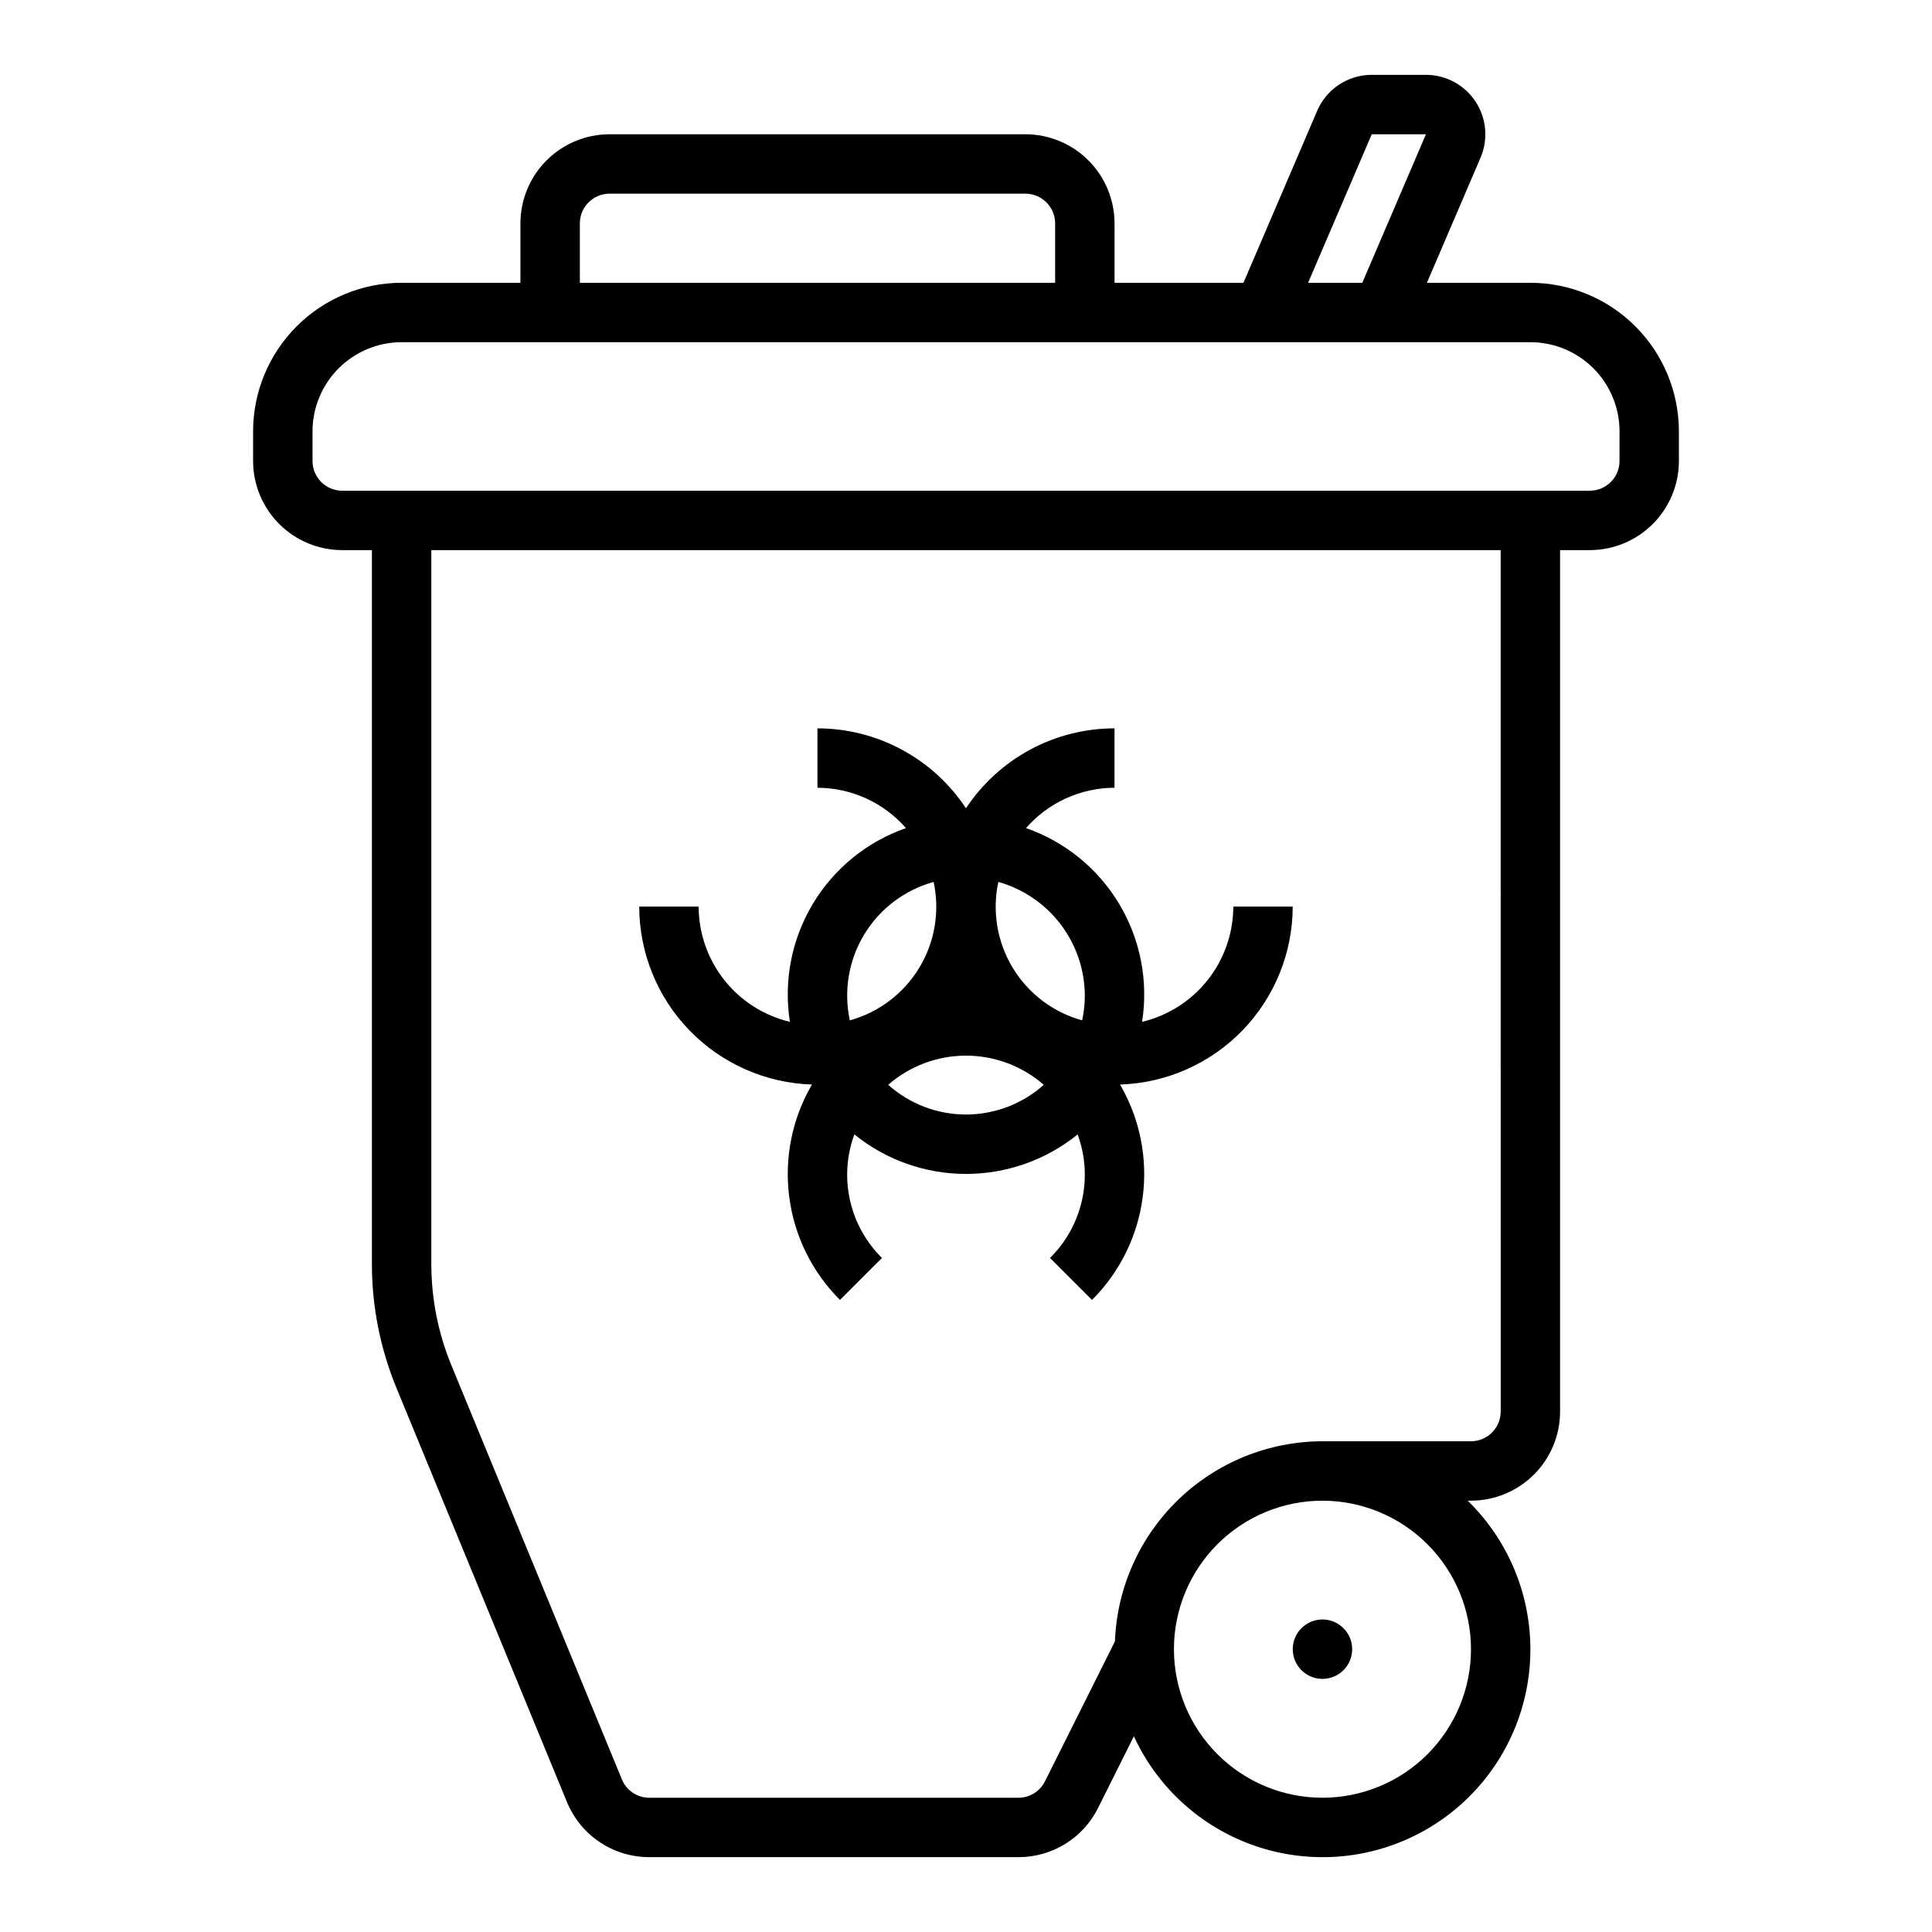
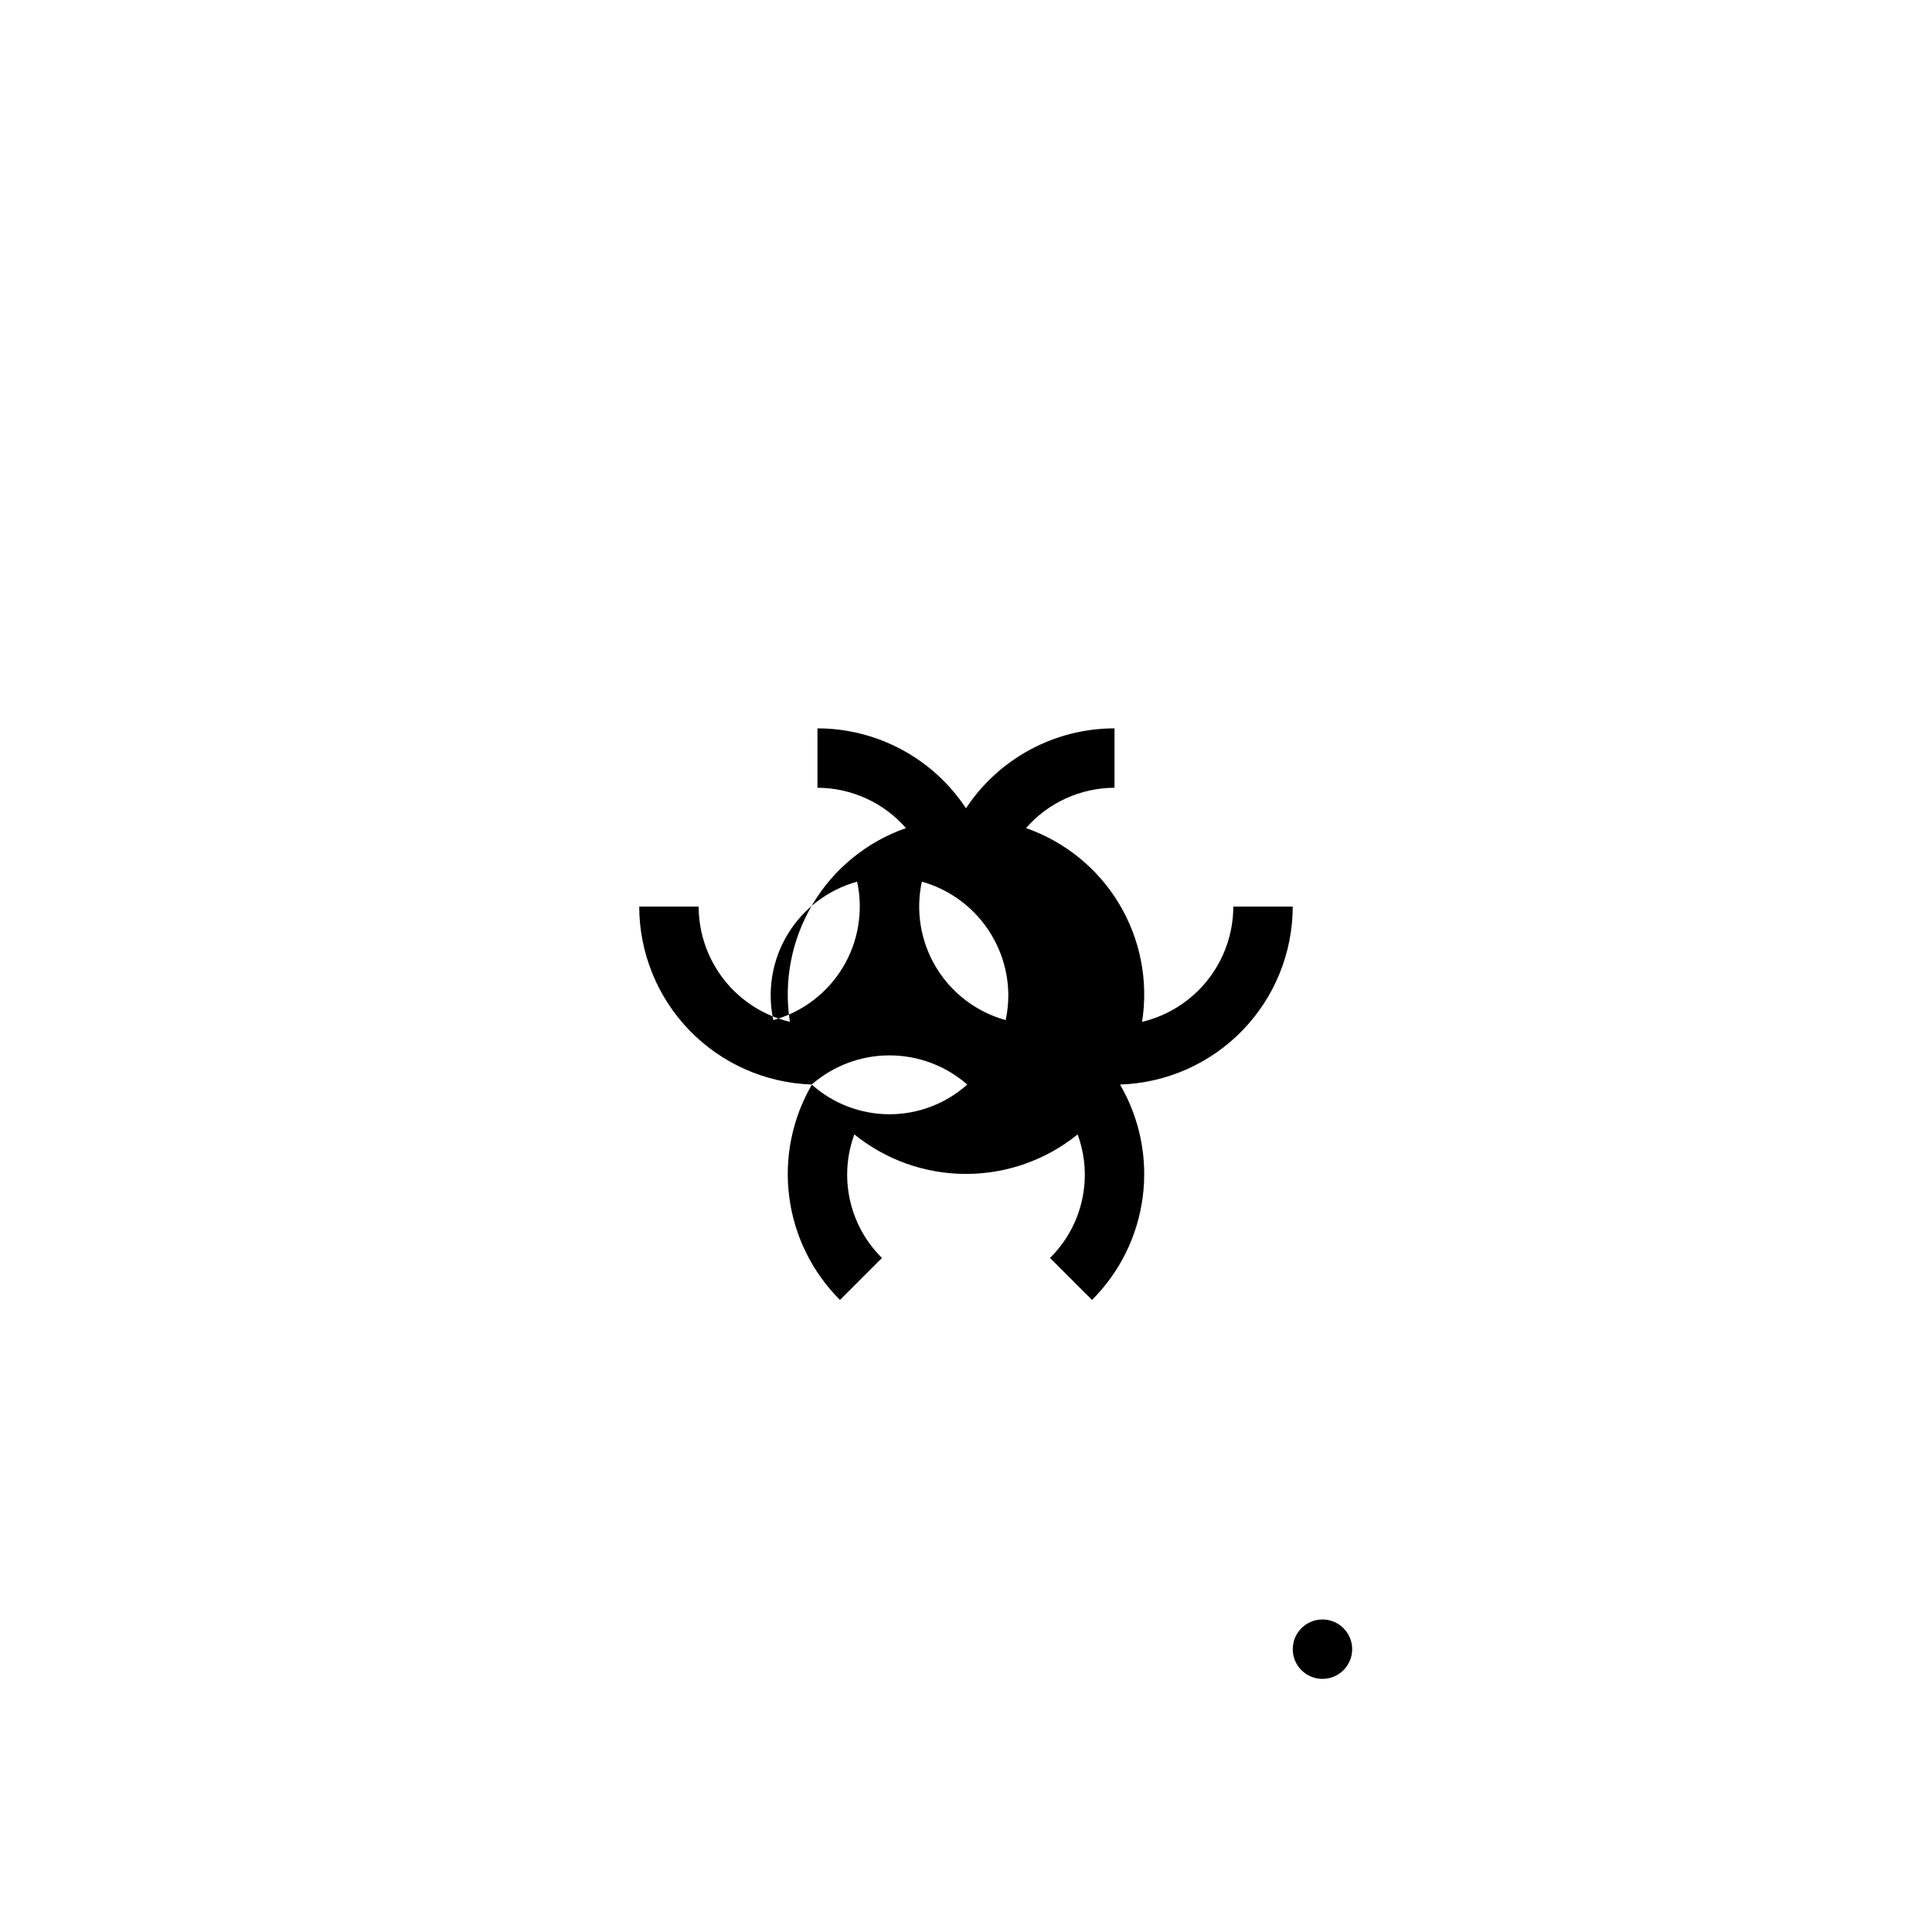
<svg xmlns="http://www.w3.org/2000/svg" fill="#000000" width="800px" height="800px" version="1.1" viewBox="144 144 512 512">
  <g>
-     <path d="m549.57 218.94h-27.422l14.211-33.156c2.086-4.863 1.586-10.449-1.328-14.871-2.914-4.418-7.852-7.074-13.145-7.078h-14.359c-3.082 0-6.098 0.902-8.668 2.602-2.574 1.695-4.59 4.113-5.801 6.949l-19.527 45.555h-34.168v-15.742c-0.008-6.262-2.496-12.266-6.926-16.691-4.426-4.43-10.43-6.918-16.691-6.926h-110.21c-6.262 0.008-12.266 2.496-16.691 6.926-4.43 4.426-6.918 10.43-6.926 16.691v15.742h-31.488c-10.434 0.012-20.438 4.164-27.816 11.543-7.379 7.379-11.531 17.383-11.543 27.816v7.875c0.008 6.258 2.496 12.262 6.926 16.691 4.426 4.426 10.43 6.918 16.691 6.922h7.871v189.1c-0.012 11.312 2.203 22.516 6.523 32.973l45.16 109.68c1.773 4.332 4.797 8.035 8.688 10.641 3.891 2.602 8.469 3.988 13.148 3.981h97.809c4.387 0.012 8.691-1.203 12.426-3.508 3.734-2.309 6.746-5.613 8.695-9.547l9.484-18.973v0.004c6.84 14.859 19.938 25.906 35.734 30.148 15.801 4.242 32.668 1.242 46.031-8.191 13.367-9.434 21.844-24.324 23.137-40.629 1.293-16.309-4.731-32.348-16.441-43.77h0.871c6.262-0.008 12.262-2.496 16.691-6.926 4.426-4.426 6.918-10.43 6.922-16.691v-228.29h7.875c6.262-0.004 12.262-2.496 16.691-6.922 4.426-4.43 6.918-10.434 6.922-16.691v-7.875c-0.012-10.434-4.16-20.438-11.539-27.816-7.379-7.379-17.383-11.531-27.82-11.543zm-42.043-39.359h14.363l-16.867 39.359h-14.363zm-209.86 23.617c0.004-4.348 3.523-7.867 7.871-7.875h110.21c4.348 0.008 7.867 3.527 7.871 7.875v15.742h-125.95zm236.16 377.86c0 10.438-4.148 20.449-11.531 27.832-7.379 7.383-17.391 11.527-27.832 11.527-10.438 0-20.449-4.144-27.828-11.527-7.383-7.383-11.531-17.395-11.531-27.832s4.148-20.449 11.531-27.832c7.379-7.379 17.391-11.527 27.828-11.527 10.438 0.012 20.441 4.164 27.82 11.543 7.379 7.379 11.531 17.383 11.543 27.816zm7.871-62.977c-0.004 4.348-3.527 7.867-7.871 7.871h-39.363c-14.242 0.023-27.922 5.559-38.176 15.445-10.25 9.887-16.281 23.359-16.82 37.59l-18.539 37.078c-1.328 2.676-4.055 4.363-7.039 4.352h-97.809c-3.191 0.008-6.07-1.918-7.277-4.871l-45.16-109.68c-3.535-8.555-5.348-17.719-5.34-26.977v-189.1h283.39zm31.488-251.91v0.004c-0.004 4.344-3.527 7.867-7.871 7.871h-330.62c-4.348-0.004-7.871-3.527-7.875-7.871v-7.875c0.008-6.262 2.5-12.262 6.926-16.691 4.426-4.426 10.43-6.918 16.691-6.922h299.14c6.262 0.004 12.266 2.496 16.691 6.922 4.43 4.43 6.918 10.43 6.926 16.691z" />
-     <path d="m359.11 431.41 0.031 0.051c-5.227 8.996-7.328 19.469-5.981 29.789 1.348 10.316 6.074 19.895 13.438 27.246l11.133-11.133-0.004 0.004c-4.234-4.18-7.176-9.488-8.473-15.293-1.301-5.805-0.898-11.859 1.152-17.445 8.375 6.777 18.816 10.473 29.59 10.473 10.77 0 21.215-3.691 29.586-10.465 2.055 5.582 2.453 11.637 1.156 17.441-1.301 5.805-4.242 11.109-8.477 15.289l11.133 11.133v-0.004c7.363-7.348 12.086-16.93 13.434-27.246 1.352-10.312-0.75-20.785-5.977-29.781l0.035-0.059c12.246-0.402 23.855-5.547 32.379-14.344 8.527-8.797 13.301-20.562 13.32-32.812h-15.742c-0.02 7.066-2.414 13.922-6.797 19.461-4.387 5.543-10.508 9.445-17.383 11.086 1.699-10.809-0.449-21.871-6.07-31.254-5.621-9.387-14.363-16.496-24.695-20.094 5.922-6.766 14.465-10.66 23.457-10.688v-15.742c-15.844 0.008-30.625 7.961-39.359 21.18-8.738-13.219-23.52-21.172-39.363-21.18v15.742c8.992 0.027 17.539 3.922 23.457 10.688-10.328 3.602-19.066 10.711-24.688 20.098-5.625 9.383-7.769 20.445-6.07 31.25-6.875-1.637-13-5.539-17.387-11.082-4.387-5.539-6.781-12.398-6.801-19.465h-15.742c0.02 12.254 4.797 24.02 13.324 32.816 8.527 8.797 20.137 13.938 32.383 14.34zm20.273 0.07c5.715-4.981 13.035-7.723 20.613-7.723s14.902 2.746 20.613 7.727c-5.668 5.07-13.008 7.875-20.613 7.875-7.606 0-14.945-2.805-20.613-7.879zm52.105-23.609c-0.008 2.195-0.242 4.387-0.703 6.535-7.688-2.121-14.273-7.106-18.402-13.926-4.133-6.824-5.496-14.969-3.812-22.762 6.578 1.852 12.375 5.797 16.508 11.238 4.137 5.438 6.387 12.078 6.41 18.914zm-40.066-30.152c1.68 7.797 0.316 15.938-3.812 22.758-4.129 6.82-10.711 11.805-18.398 13.93-1.68-7.797-0.316-15.938 3.812-22.758 4.129-6.82 10.711-11.805 18.398-13.93z" />
+     <path d="m359.11 431.41 0.031 0.051c-5.227 8.996-7.328 19.469-5.981 29.789 1.348 10.316 6.074 19.895 13.438 27.246l11.133-11.133-0.004 0.004c-4.234-4.18-7.176-9.488-8.473-15.293-1.301-5.805-0.898-11.859 1.152-17.445 8.375 6.777 18.816 10.473 29.59 10.473 10.77 0 21.215-3.691 29.586-10.465 2.055 5.582 2.453 11.637 1.156 17.441-1.301 5.805-4.242 11.109-8.477 15.289l11.133 11.133v-0.004c7.363-7.348 12.086-16.93 13.434-27.246 1.352-10.312-0.75-20.785-5.977-29.781l0.035-0.059c12.246-0.402 23.855-5.547 32.379-14.344 8.527-8.797 13.301-20.562 13.32-32.812h-15.742c-0.02 7.066-2.414 13.922-6.797 19.461-4.387 5.543-10.508 9.445-17.383 11.086 1.699-10.809-0.449-21.871-6.07-31.254-5.621-9.387-14.363-16.496-24.695-20.094 5.922-6.766 14.465-10.66 23.457-10.688v-15.742c-15.844 0.008-30.625 7.961-39.359 21.18-8.738-13.219-23.52-21.172-39.363-21.18v15.742c8.992 0.027 17.539 3.922 23.457 10.688-10.328 3.602-19.066 10.711-24.688 20.098-5.625 9.383-7.769 20.445-6.07 31.25-6.875-1.637-13-5.539-17.387-11.082-4.387-5.539-6.781-12.398-6.801-19.465h-15.742c0.02 12.254 4.797 24.02 13.324 32.816 8.527 8.797 20.137 13.938 32.383 14.34zc5.715-4.981 13.035-7.723 20.613-7.723s14.902 2.746 20.613 7.727c-5.668 5.07-13.008 7.875-20.613 7.875-7.606 0-14.945-2.805-20.613-7.879zm52.105-23.609c-0.008 2.195-0.242 4.387-0.703 6.535-7.688-2.121-14.273-7.106-18.402-13.926-4.133-6.824-5.496-14.969-3.812-22.762 6.578 1.852 12.375 5.797 16.508 11.238 4.137 5.438 6.387 12.078 6.41 18.914zm-40.066-30.152c1.68 7.797 0.316 15.938-3.812 22.758-4.129 6.82-10.711 11.805-18.398 13.93-1.68-7.797-0.316-15.938 3.812-22.758 4.129-6.82 10.711-11.805 18.398-13.93z" />
    <path d="m502.34 581.05c0 4.348-3.527 7.871-7.875 7.871-4.348 0-7.871-3.523-7.871-7.871 0-4.348 3.523-7.871 7.871-7.871 4.348 0 7.875 3.523 7.875 7.871" />
  </g>
</svg>